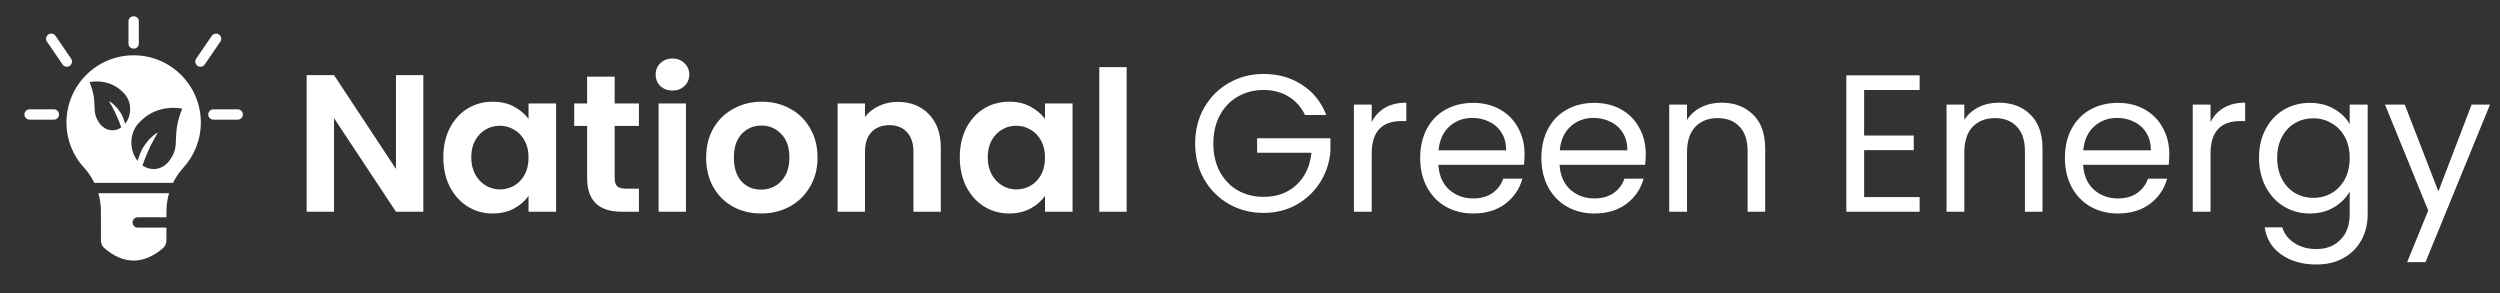
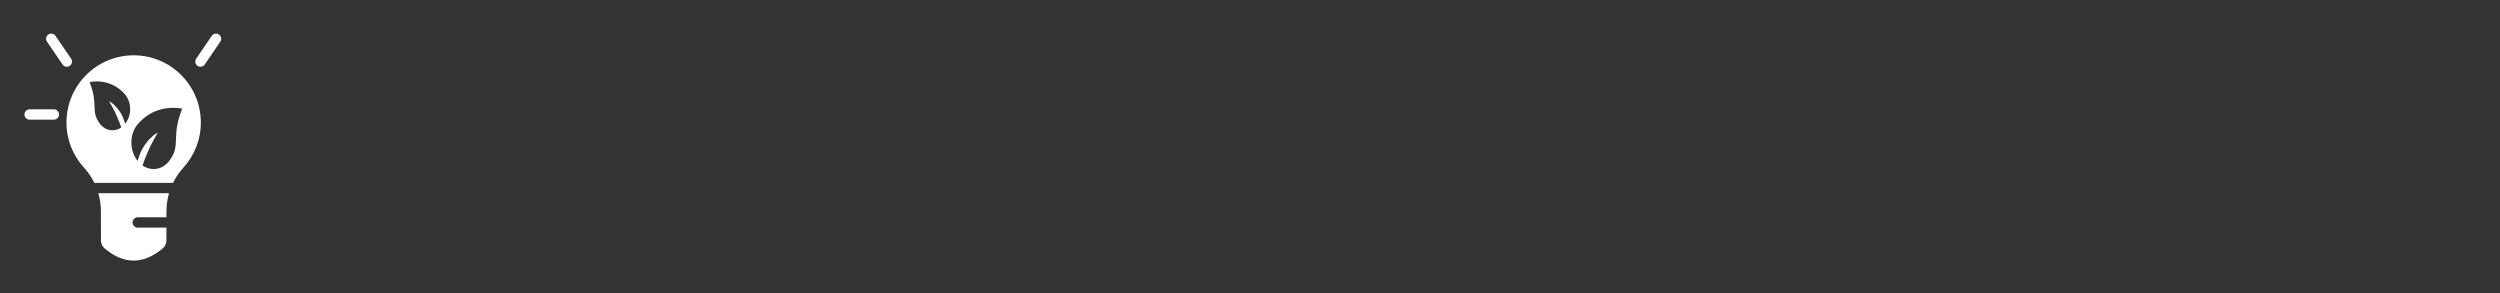
<svg xmlns="http://www.w3.org/2000/svg" width="307" height="36" viewBox="0 0 307 36" fill="none">
  <rect x="0" y="0" width="307" height="36" fill="#333333" stroke="none" />
-   <path d="M51.984 26H48.624L41.016 14.504V26H37.656V9.224H41.016L48.624 20.744V9.224H51.984V26ZM54.44 19.304C54.44 17.96 54.704 16.768 55.232 15.728C55.776 14.688 56.504 13.888 57.416 13.328C58.344 12.768 59.376 12.488 60.512 12.488C61.504 12.488 62.368 12.688 63.104 13.088C63.856 13.488 64.456 13.992 64.904 14.6V12.704H68.288V26H64.904V24.056C64.472 24.68 63.872 25.2 63.104 25.616C62.352 26.016 61.48 26.216 60.488 26.216C59.368 26.216 58.344 25.928 57.416 25.352C56.504 24.776 55.776 23.968 55.232 22.928C54.704 21.872 54.44 20.664 54.44 19.304ZM64.904 19.352C64.904 18.536 64.744 17.84 64.424 17.264C64.104 16.672 63.672 16.224 63.128 15.92C62.584 15.6 62 15.44 61.376 15.44C60.752 15.44 60.176 15.592 59.648 15.896C59.12 16.2 58.688 16.648 58.352 17.24C58.032 17.816 57.872 18.504 57.872 19.304C57.872 20.104 58.032 20.808 58.352 21.416C58.688 22.008 59.12 22.464 59.648 22.784C60.192 23.104 60.768 23.264 61.376 23.264C62 23.264 62.584 23.112 63.128 22.808C63.672 22.488 64.104 22.04 64.424 21.464C64.744 20.872 64.904 20.168 64.904 19.352ZM75.482 15.464V21.896C75.482 22.344 75.586 22.672 75.794 22.88C76.018 23.072 76.386 23.168 76.898 23.168H78.458V26H76.346C73.514 26 72.098 24.624 72.098 21.872V15.464H70.514V12.704H72.098V9.416H75.482V12.704H78.458V15.464H75.482ZM82.579 11.12C81.987 11.12 81.491 10.936 81.091 10.568C80.707 10.184 80.515 9.712 80.515 9.152C80.515 8.592 80.707 8.128 81.091 7.76C81.491 7.376 81.987 7.184 82.579 7.184C83.171 7.184 83.659 7.376 84.043 7.76C84.443 8.128 84.643 8.592 84.643 9.152C84.643 9.712 84.443 10.184 84.043 10.568C83.659 10.936 83.171 11.12 82.579 11.12ZM84.235 12.704V26H80.875V12.704H84.235ZM93.458 26.216C92.178 26.216 91.026 25.936 90.002 25.376C88.978 24.8 88.17 23.992 87.578 22.952C87.002 21.912 86.714 20.712 86.714 19.352C86.714 17.992 87.01 16.792 87.602 15.752C88.21 14.712 89.034 13.912 90.074 13.352C91.114 12.776 92.274 12.488 93.554 12.488C94.834 12.488 95.994 12.776 97.034 13.352C98.074 13.912 98.89 14.712 99.482 15.752C100.09 16.792 100.394 17.992 100.394 19.352C100.394 20.712 100.082 21.912 99.458 22.952C98.85 23.992 98.018 24.8 96.962 25.376C95.922 25.936 94.754 26.216 93.458 26.216ZM93.458 23.288C94.066 23.288 94.634 23.144 95.162 22.856C95.706 22.552 96.138 22.104 96.458 21.512C96.778 20.92 96.938 20.2 96.938 19.352C96.938 18.088 96.602 17.12 95.93 16.448C95.274 15.76 94.466 15.416 93.506 15.416C92.546 15.416 91.738 15.76 91.082 16.448C90.442 17.12 90.122 18.088 90.122 19.352C90.122 20.616 90.434 21.592 91.058 22.28C91.698 22.952 92.498 23.288 93.458 23.288ZM110.227 12.512C111.811 12.512 113.091 13.016 114.067 14.024C115.043 15.016 115.531 16.408 115.531 18.2V26H112.171V18.656C112.171 17.6 111.907 16.792 111.379 16.232C110.851 15.656 110.131 15.368 109.219 15.368C108.291 15.368 107.555 15.656 107.011 16.232C106.483 16.792 106.219 17.6 106.219 18.656V26H102.859V12.704H106.219V14.36C106.667 13.784 107.235 13.336 107.923 13.016C108.627 12.68 109.395 12.512 110.227 12.512ZM117.862 19.304C117.862 17.96 118.126 16.768 118.654 15.728C119.198 14.688 119.926 13.888 120.838 13.328C121.766 12.768 122.798 12.488 123.934 12.488C124.926 12.488 125.79 12.688 126.526 13.088C127.278 13.488 127.878 13.992 128.326 14.6V12.704H131.71V26H128.326V24.056C127.894 24.68 127.294 25.2 126.526 25.616C125.774 26.016 124.902 26.216 123.91 26.216C122.79 26.216 121.766 25.928 120.838 25.352C119.926 24.776 119.198 23.968 118.654 22.928C118.126 21.872 117.862 20.664 117.862 19.304ZM128.326 19.352C128.326 18.536 128.166 17.84 127.846 17.264C127.526 16.672 127.094 16.224 126.55 15.92C126.006 15.6 125.422 15.44 124.798 15.44C124.174 15.44 123.598 15.592 123.07 15.896C122.542 16.2 122.11 16.648 121.774 17.24C121.454 17.816 121.294 18.504 121.294 19.304C121.294 20.104 121.454 20.808 121.774 21.416C122.11 22.008 122.542 22.464 123.07 22.784C123.614 23.104 124.19 23.264 124.798 23.264C125.422 23.264 126.006 23.112 126.55 22.808C127.094 22.488 127.526 22.04 127.846 21.464C128.166 20.872 128.326 20.168 128.326 19.352ZM138.352 8.24V26H134.992V8.24H138.352ZM160.254 14.12C159.79 13.144 159.118 12.392 158.238 11.864C157.358 11.32 156.334 11.048 155.166 11.048C153.998 11.048 152.942 11.32 151.998 11.864C151.07 12.392 150.334 13.16 149.79 14.168C149.262 15.16 148.998 16.312 148.998 17.624C148.998 18.936 149.262 20.088 149.79 21.08C150.334 22.072 151.07 22.84 151.998 23.384C152.942 23.912 153.998 24.176 155.166 24.176C156.798 24.176 158.142 23.688 159.198 22.712C160.254 21.736 160.87 20.416 161.046 18.752H154.374V16.976H163.374V18.656C163.246 20.032 162.814 21.296 162.078 22.448C161.342 23.584 160.374 24.488 159.174 25.16C157.974 25.816 156.638 26.144 155.166 26.144C153.614 26.144 152.198 25.784 150.918 25.064C149.638 24.328 148.622 23.312 147.87 22.016C147.134 20.72 146.766 19.256 146.766 17.624C146.766 15.992 147.134 14.528 147.87 13.232C148.622 11.92 149.638 10.904 150.918 10.184C152.198 9.448 153.614 9.08 155.166 9.08C156.942 9.08 158.51 9.52 159.87 10.4C161.246 11.28 162.246 12.52 162.87 14.12H160.254ZM168.446 14.984C168.83 14.232 169.374 13.648 170.078 13.232C170.798 12.816 171.67 12.608 172.694 12.608V14.864H172.118C169.67 14.864 168.446 16.192 168.446 18.848V26H166.262V12.848H168.446V14.984ZM187.215 18.92C187.215 19.336 187.191 19.776 187.143 20.24H176.631C176.711 21.536 177.151 22.552 177.951 23.288C178.767 24.008 179.751 24.368 180.903 24.368C181.847 24.368 182.631 24.152 183.255 23.72C183.895 23.272 184.343 22.68 184.599 21.944H186.951C186.599 23.208 185.895 24.24 184.839 25.04C183.783 25.824 182.471 26.216 180.903 26.216C179.655 26.216 178.535 25.936 177.543 25.376C176.567 24.816 175.799 24.024 175.239 23C174.679 21.96 174.399 20.76 174.399 19.4C174.399 18.04 174.671 16.848 175.215 15.824C175.759 14.8 176.519 14.016 177.495 13.472C178.487 12.912 179.623 12.632 180.903 12.632C182.151 12.632 183.255 12.904 184.215 13.448C185.175 13.992 185.911 14.744 186.423 15.704C186.951 16.648 187.215 17.72 187.215 18.92ZM184.959 18.464C184.959 17.632 184.775 16.92 184.407 16.328C184.039 15.72 183.535 15.264 182.895 14.96C182.271 14.64 181.575 14.48 180.807 14.48C179.703 14.48 178.759 14.832 177.975 15.536C177.207 16.24 176.767 17.216 176.655 18.464H184.959ZM202.098 18.92C202.098 19.336 202.074 19.776 202.026 20.24H191.514C191.594 21.536 192.034 22.552 192.834 23.288C193.65 24.008 194.634 24.368 195.786 24.368C196.73 24.368 197.514 24.152 198.138 23.72C198.778 23.272 199.226 22.68 199.482 21.944H201.834C201.482 23.208 200.778 24.24 199.722 25.04C198.666 25.824 197.354 26.216 195.786 26.216C194.538 26.216 193.418 25.936 192.426 25.376C191.45 24.816 190.682 24.024 190.122 23C189.562 21.96 189.282 20.76 189.282 19.4C189.282 18.04 189.554 16.848 190.098 15.824C190.642 14.8 191.402 14.016 192.378 13.472C193.37 12.912 194.506 12.632 195.786 12.632C197.034 12.632 198.138 12.904 199.098 13.448C200.058 13.992 200.794 14.744 201.306 15.704C201.834 16.648 202.098 17.72 202.098 18.92ZM199.842 18.464C199.842 17.632 199.658 16.92 199.29 16.328C198.922 15.72 198.418 15.264 197.778 14.96C197.154 14.64 196.458 14.48 195.69 14.48C194.586 14.48 193.642 14.832 192.858 15.536C192.09 16.24 191.65 17.216 191.538 18.464H199.842ZM211.389 12.608C212.989 12.608 214.285 13.096 215.277 14.072C216.269 15.032 216.765 16.424 216.765 18.248V26H214.605V18.56C214.605 17.248 214.277 16.248 213.621 15.56C212.965 14.856 212.069 14.504 210.933 14.504C209.781 14.504 208.861 14.864 208.173 15.584C207.501 16.304 207.165 17.352 207.165 18.728V26H204.981V12.848H207.165V14.72C207.597 14.048 208.181 13.528 208.917 13.16C209.669 12.792 210.493 12.608 211.389 12.608ZM228.915 11.048V16.64H235.011V18.44H228.915V24.2H235.731V26H226.731V9.248H235.731V11.048H228.915ZM245.444 12.608C247.044 12.608 248.34 13.096 249.332 14.072C250.324 15.032 250.82 16.424 250.82 18.248V26H248.66V18.56C248.66 17.248 248.332 16.248 247.676 15.56C247.02 14.856 246.124 14.504 244.988 14.504C243.836 14.504 242.916 14.864 242.228 15.584C241.556 16.304 241.22 17.352 241.22 18.728V26H239.036V12.848H241.22V14.72C241.652 14.048 242.236 13.528 242.972 13.16C243.724 12.792 244.548 12.608 245.444 12.608ZM266.387 18.92C266.387 19.336 266.363 19.776 266.315 20.24H255.803C255.883 21.536 256.323 22.552 257.123 23.288C257.939 24.008 258.923 24.368 260.075 24.368C261.019 24.368 261.803 24.152 262.427 23.72C263.067 23.272 263.515 22.68 263.771 21.944H266.123C265.771 23.208 265.067 24.24 264.011 25.04C262.955 25.824 261.643 26.216 260.075 26.216C258.827 26.216 257.707 25.936 256.715 25.376C255.739 24.816 254.971 24.024 254.411 23C253.851 21.96 253.571 20.76 253.571 19.4C253.571 18.04 253.843 16.848 254.387 15.824C254.931 14.8 255.691 14.016 256.667 13.472C257.659 12.912 258.795 12.632 260.075 12.632C261.323 12.632 262.427 12.904 263.387 13.448C264.347 13.992 265.083 14.744 265.595 15.704C266.123 16.648 266.387 17.72 266.387 18.92ZM264.131 18.464C264.131 17.632 263.947 16.92 263.579 16.328C263.211 15.72 262.707 15.264 262.067 14.96C261.443 14.64 260.747 14.48 259.979 14.48C258.875 14.48 257.931 14.832 257.147 15.536C256.379 16.24 255.939 17.216 255.827 18.464H264.131ZM271.454 14.984C271.838 14.232 272.382 13.648 273.086 13.232C273.806 12.816 274.678 12.608 275.702 12.608V14.864H275.126C272.678 14.864 271.454 16.192 271.454 18.848V26H269.27V12.848H271.454V14.984ZM283.647 12.632C284.783 12.632 285.775 12.88 286.623 13.376C287.487 13.872 288.127 14.496 288.543 15.248V12.848H290.751V26.288C290.751 27.488 290.495 28.552 289.983 29.48C289.471 30.424 288.735 31.16 287.775 31.688C286.831 32.216 285.727 32.48 284.463 32.48C282.735 32.48 281.295 32.072 280.143 31.256C278.991 30.44 278.311 29.328 278.103 27.92H280.263C280.503 28.72 280.999 29.36 281.751 29.84C282.503 30.336 283.407 30.584 284.463 30.584C285.663 30.584 286.639 30.208 287.391 29.456C288.159 28.704 288.543 27.648 288.543 26.288V23.528C288.111 24.296 287.471 24.936 286.623 25.448C285.775 25.96 284.783 26.216 283.647 26.216C282.479 26.216 281.415 25.928 280.455 25.352C279.511 24.776 278.767 23.968 278.223 22.928C277.679 21.888 277.407 20.704 277.407 19.376C277.407 18.032 277.679 16.856 278.223 15.848C278.767 14.824 279.511 14.032 280.455 13.472C281.415 12.912 282.479 12.632 283.647 12.632ZM288.543 19.4C288.543 18.408 288.343 17.544 287.943 16.808C287.543 16.072 286.999 15.512 286.311 15.128C285.639 14.728 284.895 14.528 284.079 14.528C283.263 14.528 282.519 14.72 281.847 15.104C281.175 15.488 280.639 16.048 280.239 16.784C279.839 17.52 279.639 18.384 279.639 19.376C279.639 20.384 279.839 21.264 280.239 22.016C280.639 22.752 281.175 23.32 281.847 23.72C282.519 24.104 283.263 24.296 284.079 24.296C284.895 24.296 285.639 24.104 286.311 23.72C286.999 23.32 287.543 22.752 287.943 22.016C288.343 21.264 288.543 20.392 288.543 19.4ZM305.77 12.848L297.85 32.192H295.594L298.186 25.856L292.882 12.848H295.306L299.434 23.504L303.514 12.848H305.77Z" fill="white" />
  <path fill-rule="evenodd" clip-rule="evenodd" d="M20.437 27.95C20.435 28.593 20.434 29.155 20.434 29.543C20.434 29.913 20.27 30.264 19.987 30.502C17.602 32.493 15.221 32.507 12.84 30.498C12.559 30.262 12.397 29.913 12.397 29.545C12.392 28.783 12.392 27.344 12.392 25.943C12.392 25.186 12.284 24.44 12.076 23.725H20.759C20.551 24.44 20.443 25.186 20.443 25.943C20.442 26.189 20.441 26.437 20.44 26.681H16.912C16.562 26.681 16.278 26.965 16.278 27.316C16.278 27.666 16.562 27.95 16.912 27.95H20.437Z" fill="white" />
  <path fill-rule="evenodd" clip-rule="evenodd" d="M6.617 13.424H3.634C3.284 13.424 3 13.708 3 14.058C3 14.408 3.284 14.692 3.634 14.692H6.617C6.967 14.692 7.251 14.408 7.251 14.058C7.251 13.708 6.967 13.424 6.617 13.424Z" fill="white" />
-   <path fill-rule="evenodd" clip-rule="evenodd" d="M29.192 13.424H26.208C25.858 13.424 25.574 13.708 25.574 14.058C25.574 14.408 25.858 14.692 26.208 14.692H29.192C29.542 14.692 29.826 14.408 29.826 14.058C29.826 13.708 29.542 13.424 29.192 13.424Z" fill="white" />
-   <path fill-rule="evenodd" clip-rule="evenodd" d="M15.778 2.592V5.378C15.778 5.705 16.063 5.97 16.413 5.97C16.763 5.97 17.047 5.705 17.047 5.378V2.592C17.047 2.266 16.763 2 16.413 2C16.063 2 15.778 2.266 15.778 2.592Z" fill="white" />
  <path fill-rule="evenodd" clip-rule="evenodd" d="M26.007 4.402L24.093 7.204C23.896 7.493 23.97 7.888 24.259 8.086C24.549 8.283 24.944 8.209 25.141 7.92L27.055 5.117C27.252 4.828 27.177 4.433 26.888 4.236C26.6 4.039 26.204 4.113 26.007 4.402Z" fill="white" />
  <path fill-rule="evenodd" clip-rule="evenodd" d="M5.771 5.117L7.685 7.92C7.882 8.209 8.277 8.283 8.566 8.086C8.855 7.888 8.929 7.493 8.732 7.204L6.818 4.402C6.621 4.113 6.226 4.039 5.937 4.236C5.648 4.433 5.574 4.828 5.771 5.117Z" fill="white" />
  <path fill-rule="evenodd" clip-rule="evenodd" d="M10.334 20.605C10.841 21.165 11.261 21.789 11.586 22.457H21.249C21.574 21.791 21.993 21.169 22.498 20.611C23.843 19.143 24.663 17.188 24.663 15.043C24.663 10.489 20.966 6.792 16.413 6.792C11.859 6.792 8.163 10.489 8.163 15.043C8.163 17.188 8.983 19.143 10.334 20.605ZM18.5 16.947C18.25 17.172 18 17.472 17.75 17.847C17.5 18.184 17.281 18.634 17.125 19.084C17.031 19.309 16.969 19.534 16.906 19.759C15.875 18.484 15.875 16.497 16.906 15.259C19.188 12.559 22.375 13.347 22.375 13.347C21.679 15.072 21.642 16.164 21.612 17.062C21.58 18.017 21.556 18.752 20.75 19.797C19.906 20.884 18.531 21.034 17.5 20.322C17.516 20.284 17.531 20.237 17.547 20.19C17.562 20.143 17.578 20.097 17.594 20.059C17.625 19.965 17.664 19.862 17.703 19.759L17.703 19.759C17.742 19.656 17.781 19.553 17.812 19.459C17.844 19.365 17.891 19.262 17.938 19.159L17.938 19.159L17.938 19.159C17.984 19.056 18.031 18.953 18.062 18.859C18.109 18.765 18.148 18.672 18.188 18.578C18.227 18.484 18.266 18.39 18.312 18.297C18.35 18.222 18.382 18.148 18.413 18.076L18.413 18.076C18.461 17.966 18.506 17.862 18.562 17.772C18.599 17.698 18.637 17.63 18.672 17.565L18.672 17.565L18.672 17.565C18.725 17.466 18.775 17.375 18.812 17.284C19.156 16.684 19.375 16.272 19.375 16.272C19.375 16.272 18.969 16.459 18.5 16.947ZM14.691 13.677C14.491 13.377 14.292 13.138 14.092 12.958C13.718 12.569 13.394 12.42 13.394 12.42C13.394 12.42 13.569 12.749 13.843 13.228C13.873 13.3 13.912 13.373 13.955 13.452L13.955 13.452C13.983 13.503 14.013 13.558 14.042 13.617C14.088 13.689 14.124 13.772 14.162 13.86C14.187 13.917 14.212 13.976 14.242 14.036C14.279 14.111 14.31 14.185 14.342 14.26L14.342 14.26C14.373 14.335 14.404 14.41 14.441 14.485C14.466 14.559 14.504 14.642 14.541 14.724C14.579 14.806 14.616 14.889 14.641 14.963C14.666 15.038 14.697 15.121 14.728 15.203L14.728 15.203C14.759 15.285 14.791 15.367 14.816 15.442C14.828 15.472 14.841 15.51 14.853 15.547C14.865 15.585 14.878 15.622 14.89 15.652C14.067 16.22 12.97 16.101 12.297 15.233C11.654 14.399 11.634 13.813 11.608 13.05C11.585 12.334 11.555 11.462 11 10.085C11 10.085 13.544 9.457 15.364 11.612C16.187 12.599 16.187 14.185 15.364 15.203C15.314 15.023 15.264 14.844 15.19 14.664C15.065 14.305 14.89 13.946 14.691 13.677Z" fill="white" />
</svg>